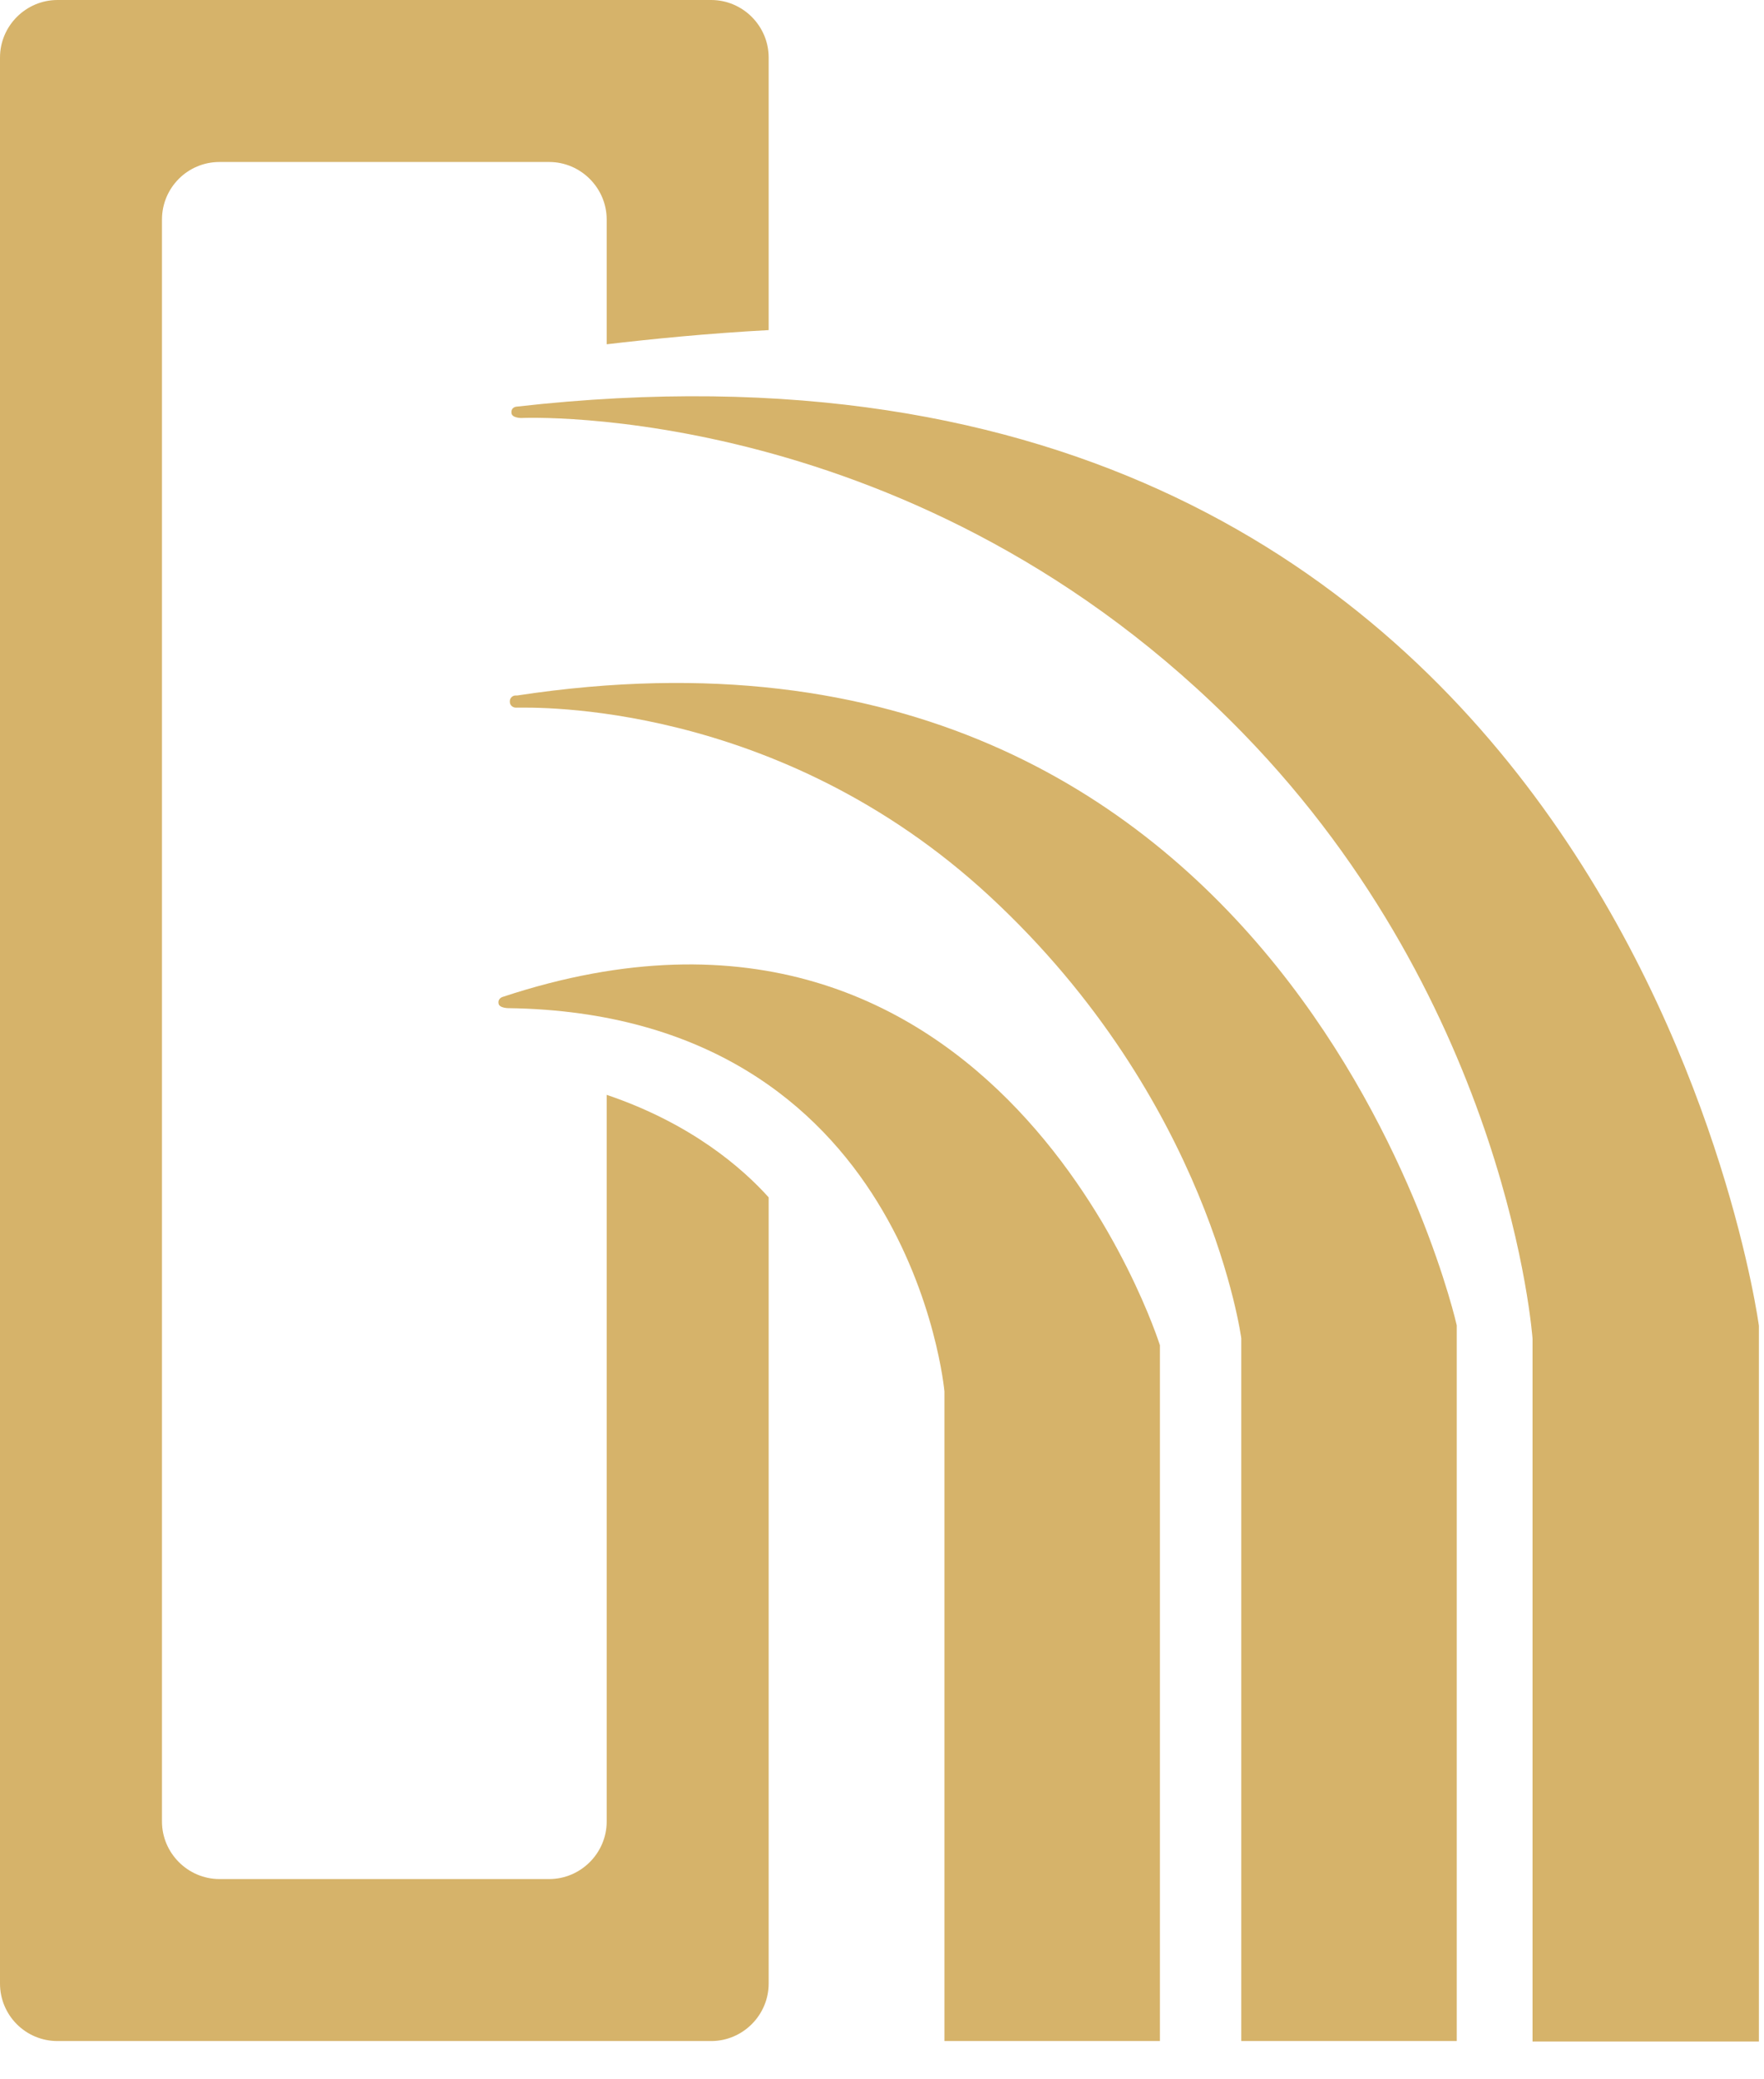
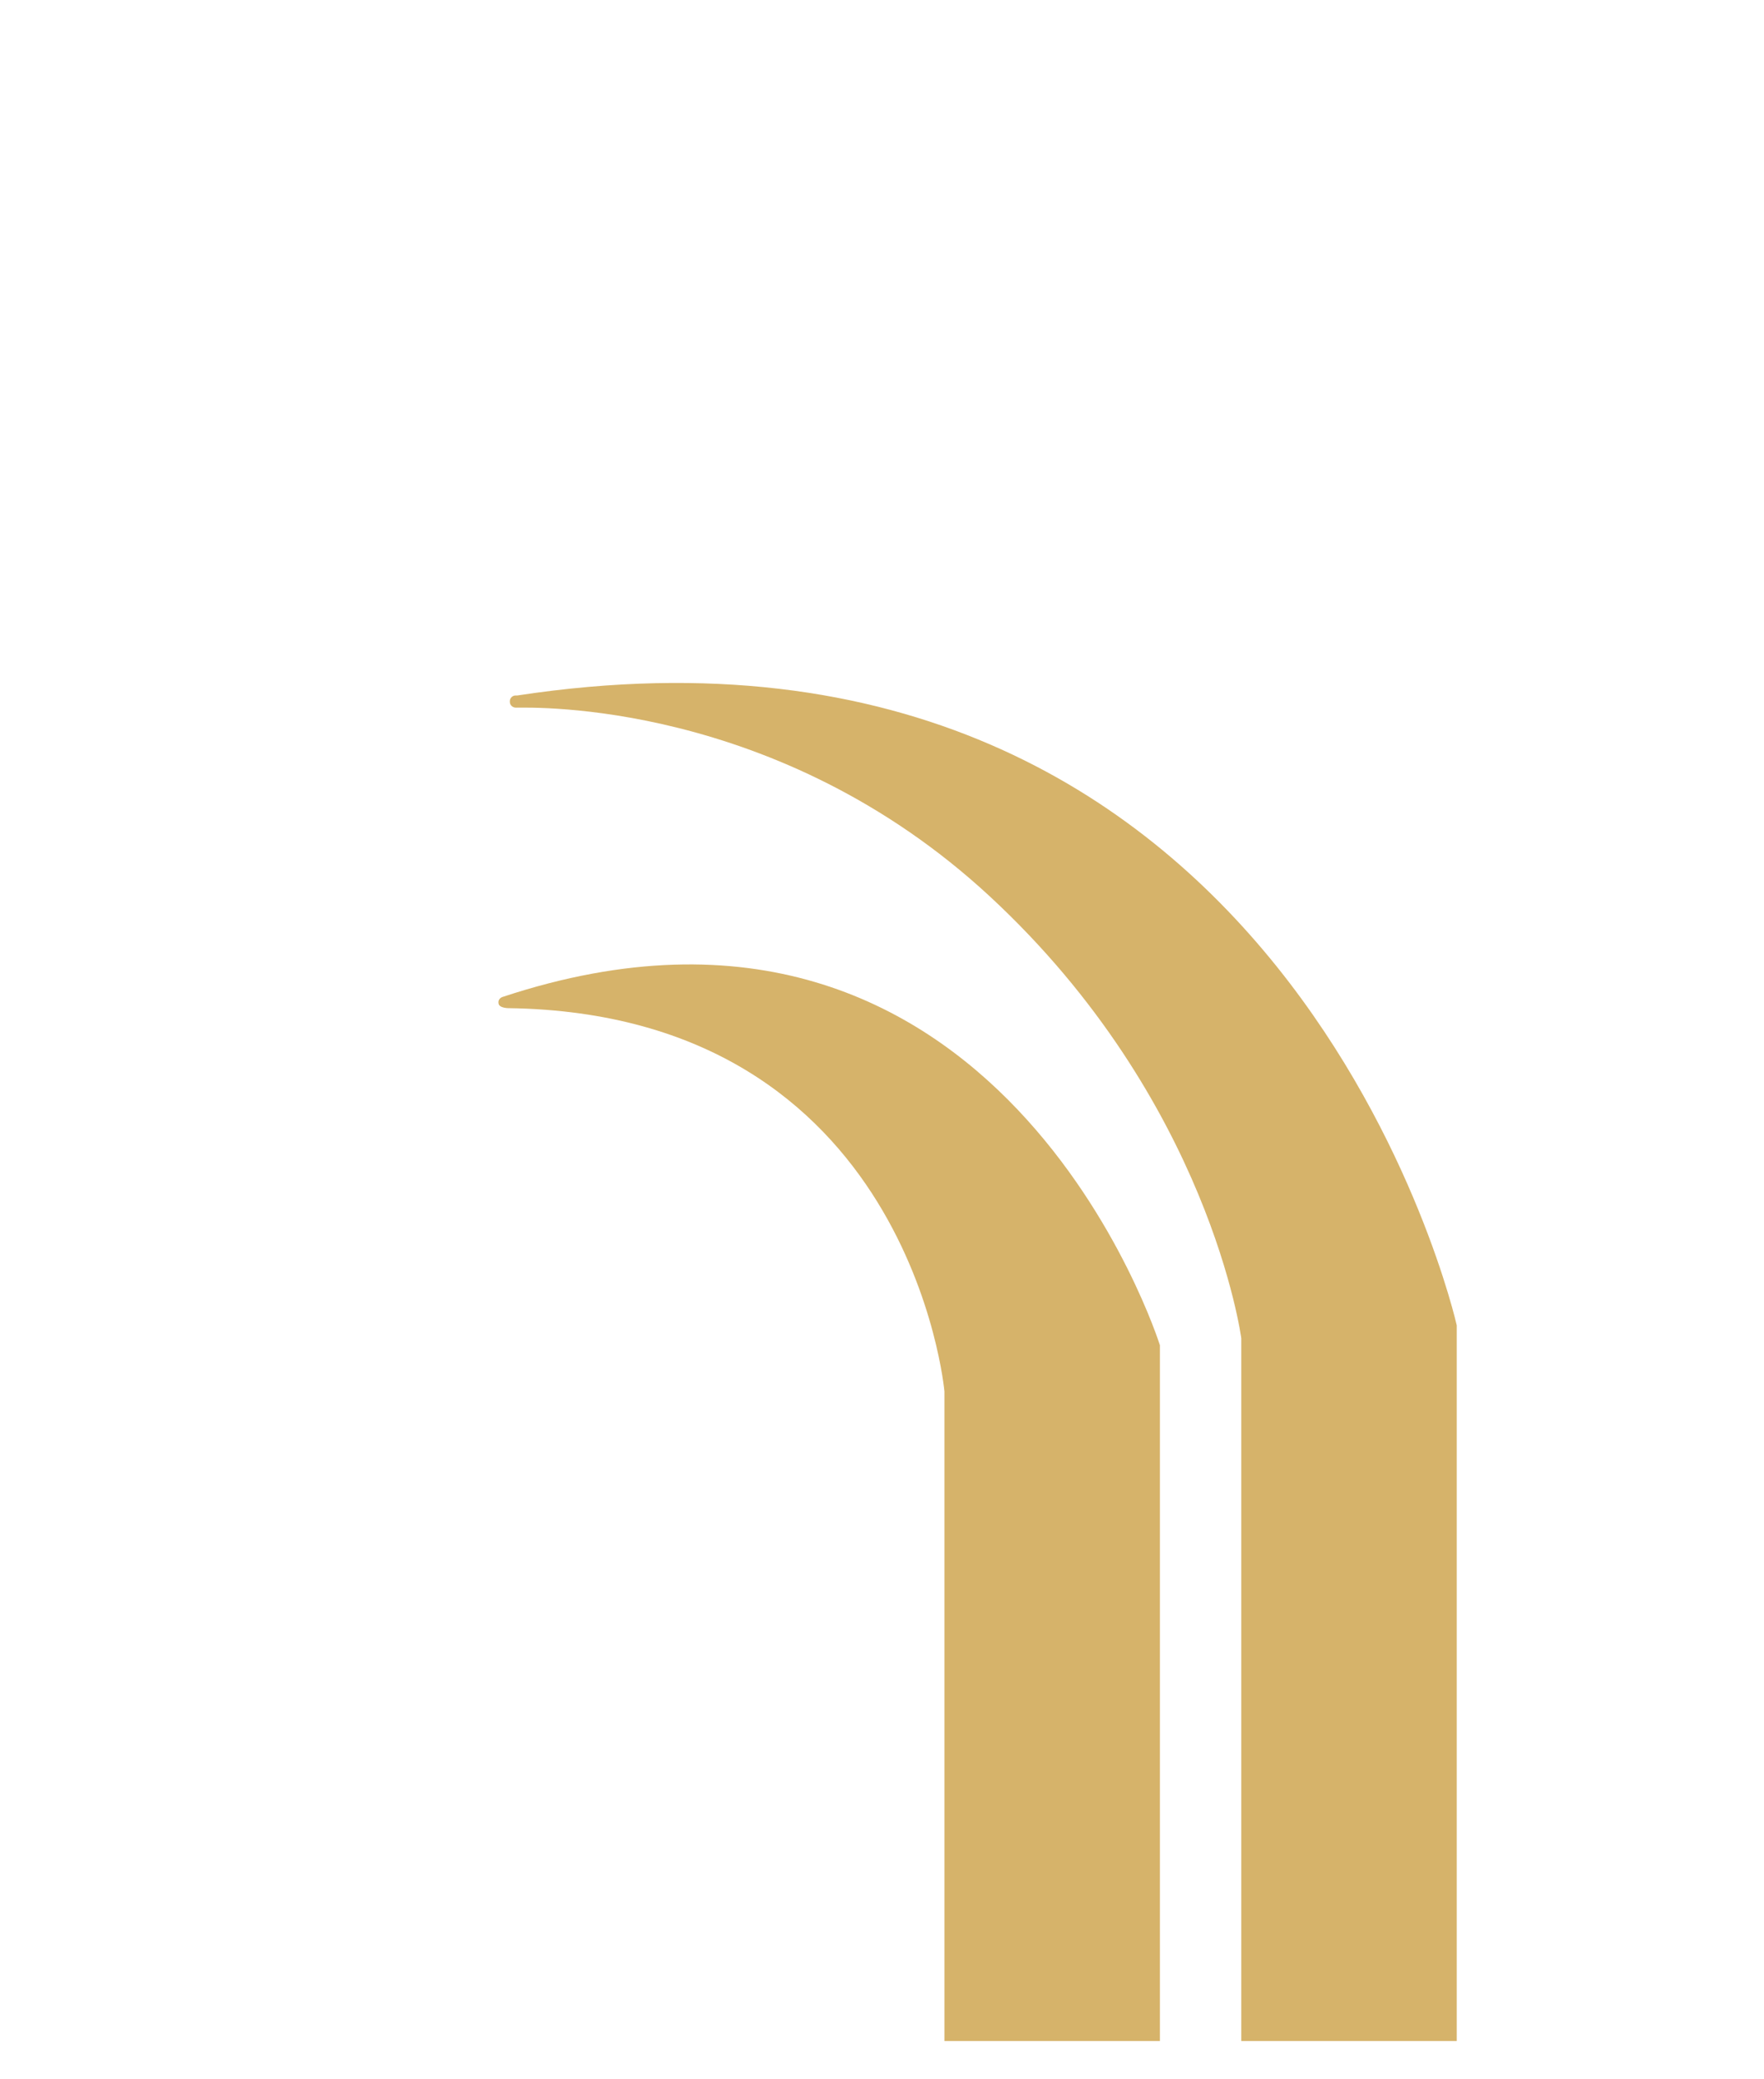
<svg xmlns="http://www.w3.org/2000/svg" width="28" height="33" viewBox="0 0 28 33" fill="none">
  <path d="M7.984 15.82C15.859 13.217 18.411 21.349 18.411 21.349V32.393H14.991V22.082C14.991 22.082 14.458 16.09 8.068 16C8.068 16 7.92 16 7.913 15.923C7.901 15.84 7.984 15.82 7.984 15.82Z" fill="#D6B36A" />
-   <path d="M24.326 21.246V32.4H27.919V21.041C27.919 21.041 25.708 4.468 8.197 6.454C8.197 6.454 8.107 6.461 8.119 6.557C8.126 6.634 8.274 6.634 8.274 6.634C8.274 6.634 14.574 6.338 19.729 11.636C23.959 15.981 24.326 21.246 24.326 21.246Z" fill="#D6B36A" />
-   <path d="M9.63 17.376V28.909C9.63 29.41 9.218 29.822 8.717 29.822H3.484C2.983 29.822 2.571 29.41 2.571 28.909V3.484C2.571 2.983 2.976 2.571 3.484 2.571H8.717C9.218 2.571 9.63 2.983 9.63 3.484V5.464C10.337 5.381 11.231 5.291 12.201 5.239V0.913C12.201 0.411 11.79 0 11.288 0H0.913C0.411 0 0 0.411 0 0.913V31.48C0 31.982 0.405 32.393 0.913 32.393H11.288C11.79 32.393 12.201 31.982 12.201 31.48V19.003C11.79 18.546 10.98 17.833 9.63 17.376Z" fill="#D6B36A" />
  <path d="M8.209 11.038C8.209 11.038 8.19 11.038 8.183 11.038C8.132 11.038 8.087 11.083 8.093 11.141C8.093 11.192 8.138 11.231 8.19 11.231H8.196C8.447 11.231 12.336 11.102 15.711 14.226C19.208 17.466 19.703 21.24 19.703 21.24V32.393H23.123V21.034C23.123 21.034 20.468 9.173 8.209 11.038Z" fill="#D6B36A" />
</svg>